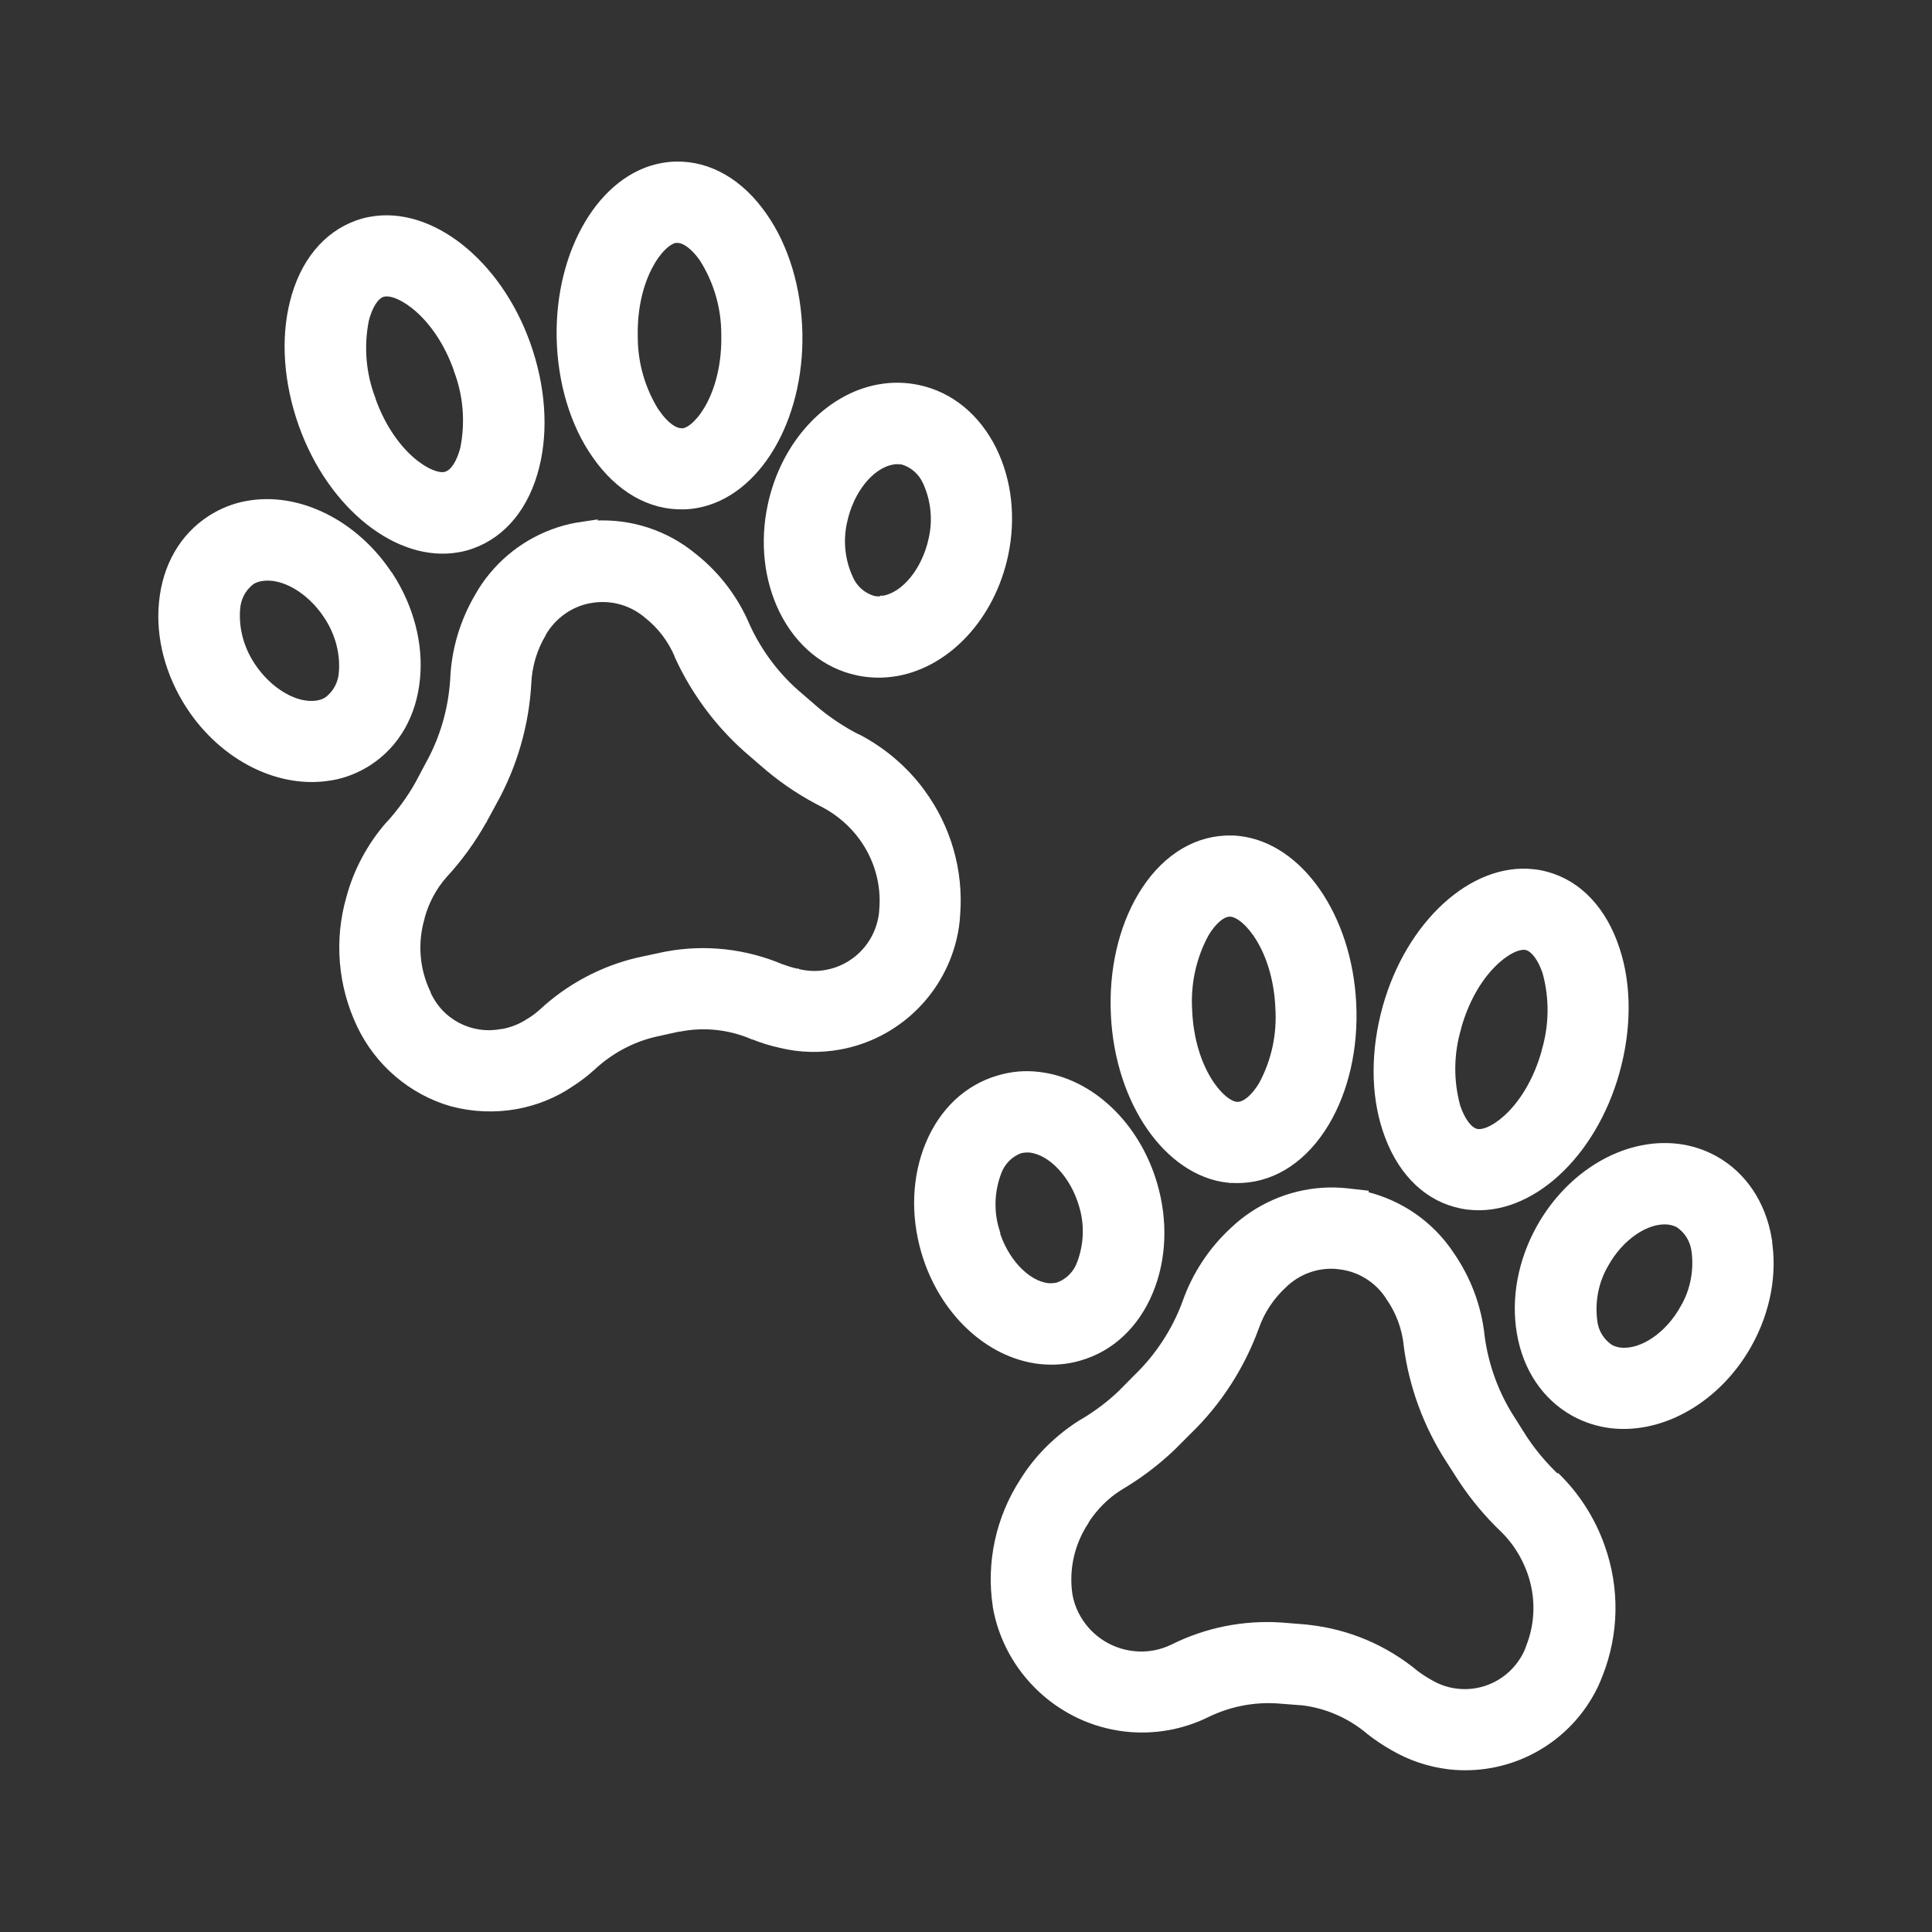
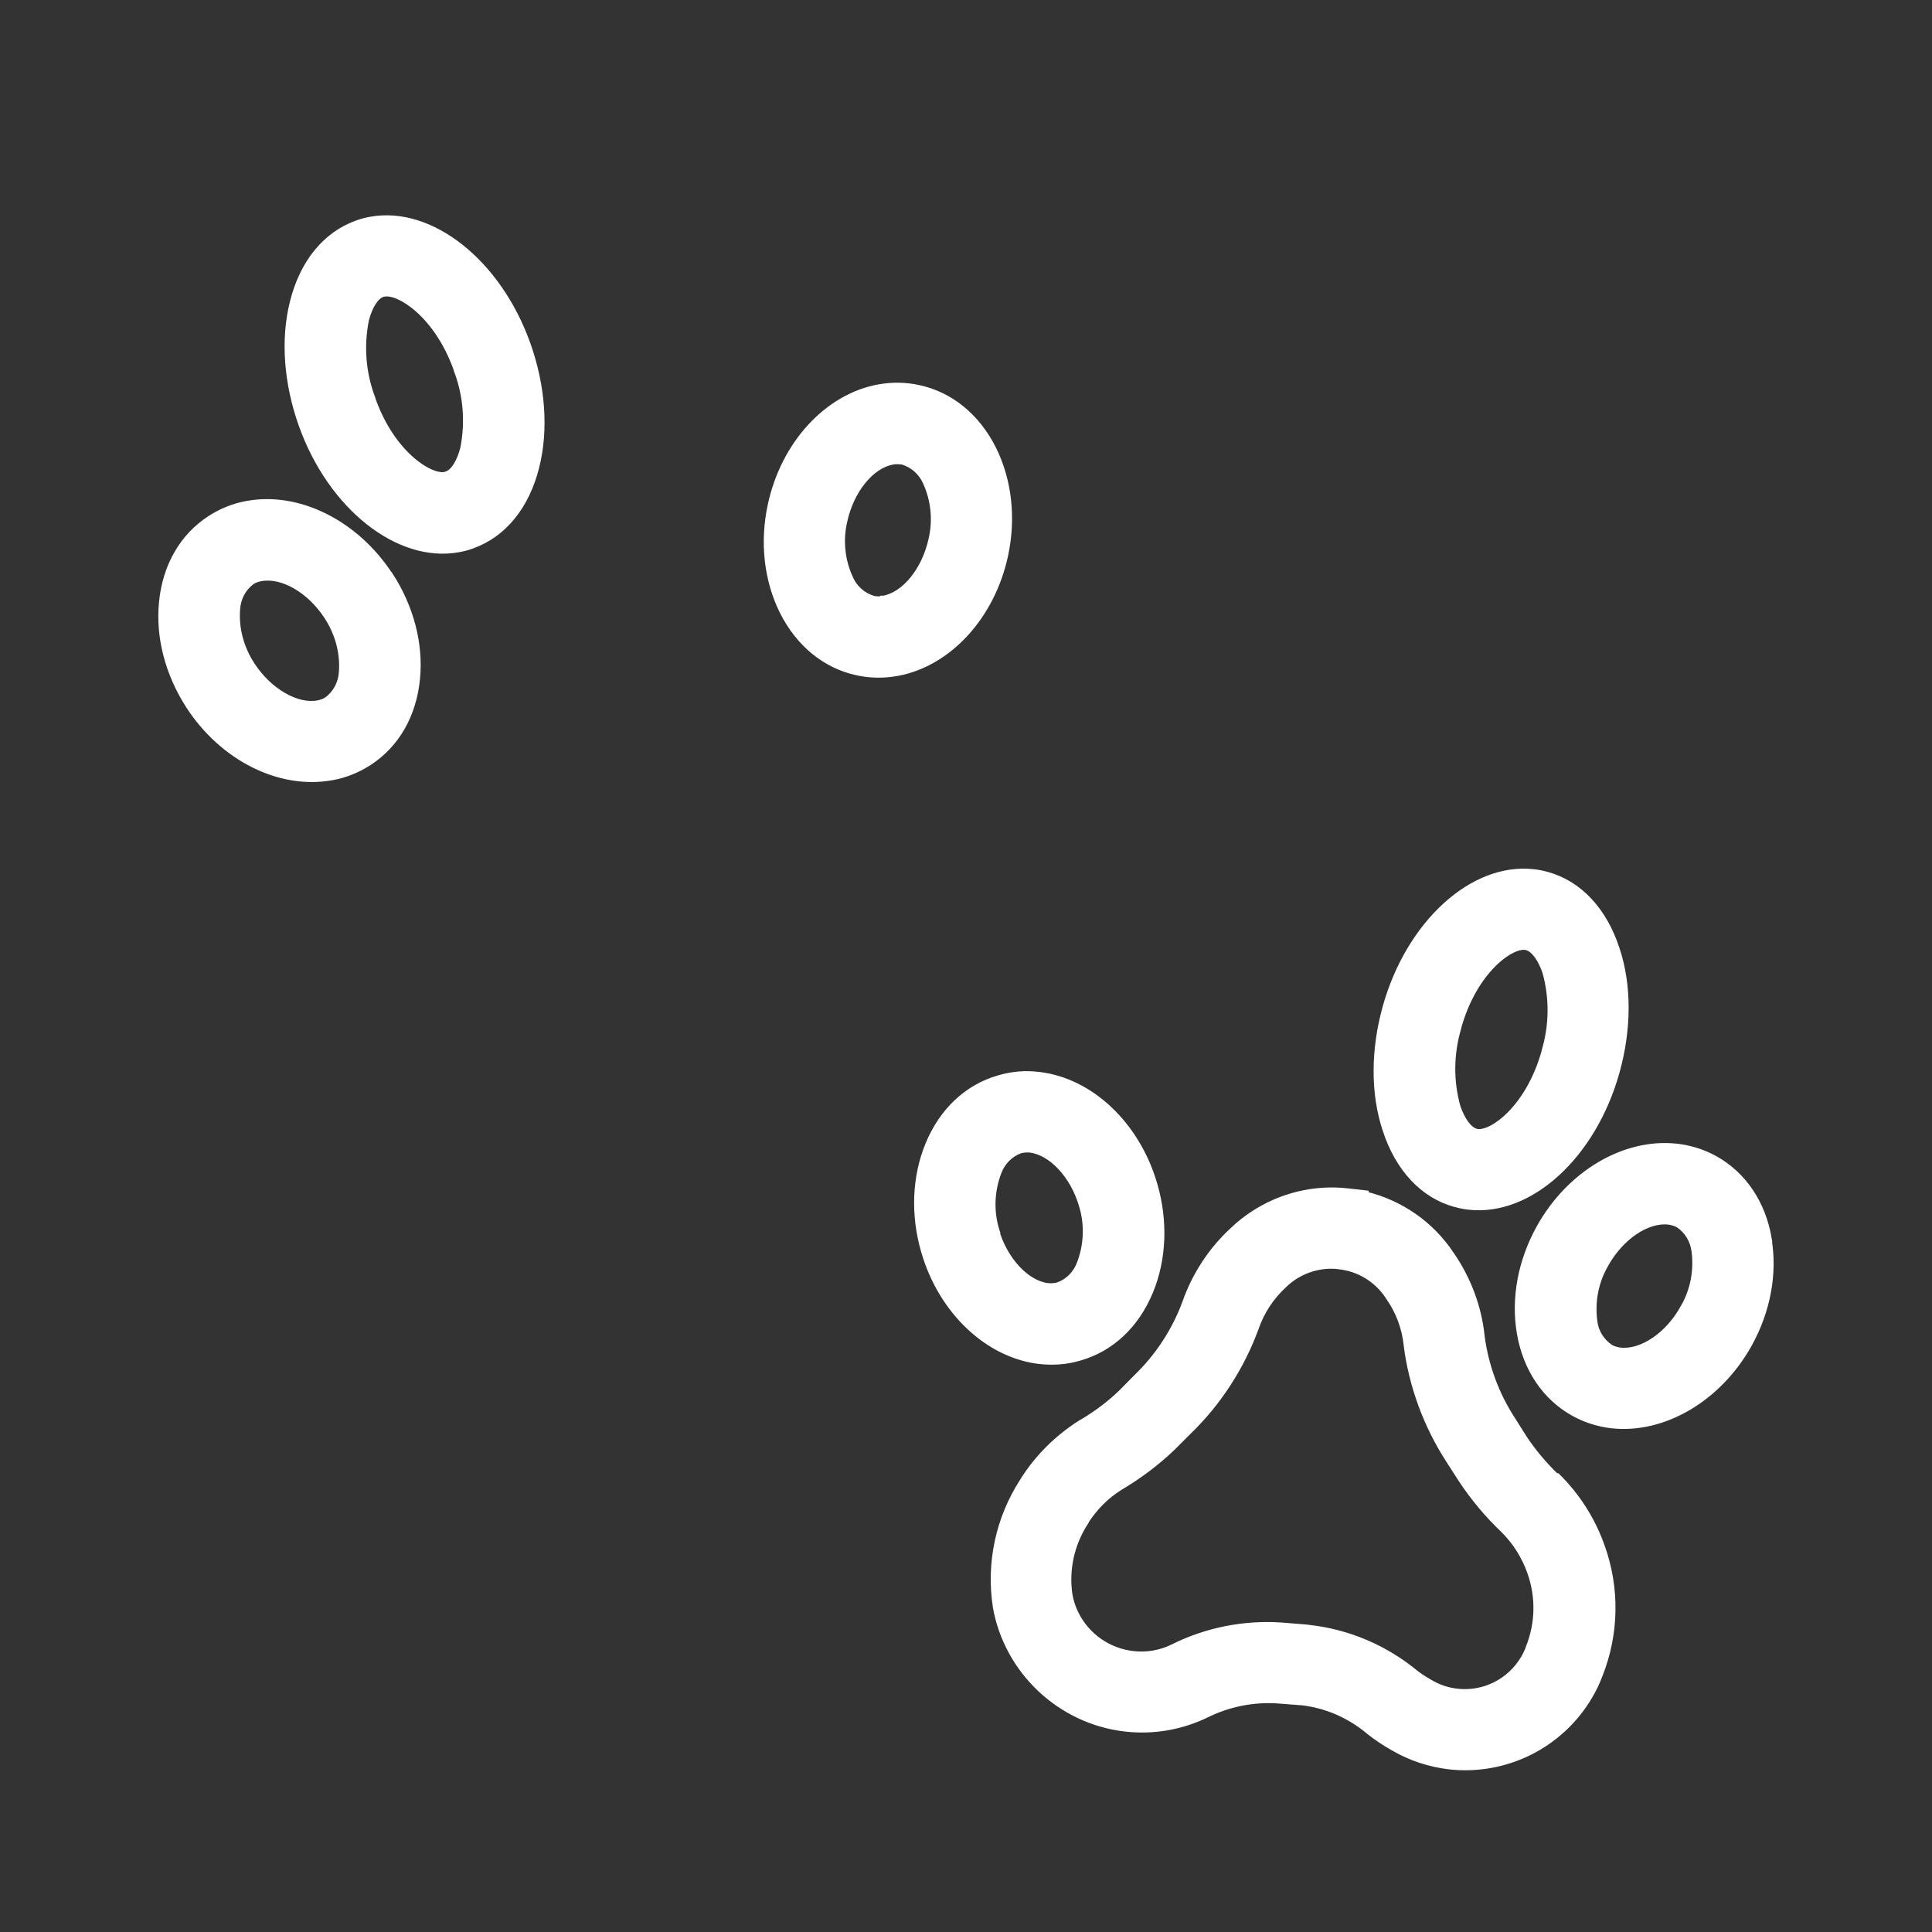
<svg xmlns="http://www.w3.org/2000/svg" id="Layer_1" version="1.1" viewBox="0 0 960 960">
  <rect x="0" y="0" width="960" height="960" fill="#333333" stroke="none" />
  <defs>
    <style> .st0 { fill: #fff; stroke: #fff; stroke-width: 3px; } </style>
  </defs>
-   <path class="st0" d="M397.2,165.4c-.5-22-6.7-42.8-17.6-58.3-11.6-16.7-27.2-25.7-43.8-25.3-2.3,0-4.6.3-6.9.7-29.9,5.5-51.7,42.3-50.8,85.5.5,22,6.7,42.8,17.6,58.3,11.6,16.7,27.2,25.7,43.8,25.3,2.3,0,4.6-.3,6.9-.7h0c29.9-5.5,51.7-42.3,50.8-85.5ZM326.4,205.1c-7.2-11.3-11-24.3-11-37.7v-.2c-.6-28.9,12.8-46.6,20.2-48,.3,0,.6,0,1,0,3.6,0,8.1,3.3,12.3,9.2,7.2,11.3,11,24.3,11,37.7v.2c.6,28.9-12.8,46.6-20.3,48-.3,0-.5,0-.9,0-3.6,0-8.1-3.3-12.2-9.2Z" />
  <path class="st0" d="M493.6,223.2c-8.1-16.2-21.3-27-37.2-30.4-6.5-1.4-13.1-1.5-19.7-.3h-.1c-25.6,4.7-47.1,28.2-53.6,58.4-4,18.5-1.9,37.2,5.8,52.8,8.1,16.2,21.3,27,37.2,30.4,6.5,1.4,13.1,1.5,19.7.3h.1c25.6-4.7,47.1-28.2,53.6-58.4,4-18.5,1.9-37.2-5.8-52.8ZM438.9,297.6c-1.6.3-3.2.3-4.8,0-5.2-1.5-9.5-5.2-11.7-10.3-4.1-8.8-5.1-18.9-2.9-28.3h0c3.3-15.3,13.3-27.7,23.9-29.6l1-.2c1.3-.1,2.6,0,3.9.1,5.2,1.5,9.5,5.3,11.7,10.2h0c4.1,8.9,5.1,19,2.9,28.4h0c-3.3,15.3-13.3,27.7-23.9,29.6h-.1Z" />
  <path class="st0" d="M262.1,171c-14.5-40.7-48.1-67.3-78-61.8-2.3.4-4.5,1-6.7,1.8-15.6,5.6-27,19.5-31.9,39.3-4.6,18.4-3,40,4.4,60.8,14.5,40.7,48.1,67.3,78,61.8h0c2.3-.4,4.5-1,6.7-1.8,15.6-5.6,27-19.5,31.9-39.3,4.6-18.4,3-40-4.4-60.8ZM222,235.8c-.3.1-.6.2-.9.2-7.4,1.4-26.3-10.3-36-37.6v-.2c-4.8-12.5-5.9-26-3.3-39.2,1.8-6.9,4.8-11.7,8.2-12.9.3-.1.6-.2.9-.2,7.4-1.4,26.3,10.4,36,37.6v.2c4.8,12.5,5.9,26,3.3,39.1-1.8,6.9-4.8,11.7-8.2,12.9Z" />
  <path class="st0" d="M193.7,285.8c-16.9-25.9-45.4-40.1-70.9-35.4h-.1c-6.6,1.2-12.7,3.7-18.3,7.3-13.7,8.9-22.2,23.7-23.9,41.7-1.7,17.2,3.1,35.5,13.4,51.4,16.8,25.9,45.3,40.1,70.9,35.4,0,0,.2,0,.2,0,6.6-1.2,12.7-3.7,18.3-7.3,13.7-8.9,22.2-23.7,23.9-41.7,1.7-17.2-3.1-35.5-13.4-51.4ZM169.9,333.8h0c-.3,5.6-2.9,10.6-7.3,13.9-1.4.9-2.9,1.5-4.6,1.8h0c-10.6,2-24.4-6.1-32.8-19h0c-5.4-8.2-8.1-17.9-7.4-27.6h0c.3-5.6,2.9-10.6,7.3-13.9,1.4-.9,2.9-1.4,4.5-1.7h.1c10.6-2,24.4,6,32.8,19h0c5.4,8.2,8.1,17.9,7.4,27.6Z" />
-   <path class="st0" d="M458.1,393.5c-8.2-11.2-19.1-20.5-31.4-27h-.2c-7.3-3.7-14.3-8.3-20.6-13.5l-8.2-7.1c-11.4-9.5-20.6-21.7-26.7-35.2-5.7-13.4-14.8-25.3-26.2-34.3-13.9-11.5-31.5-17.2-49.3-16.2v-.6c-.1,0-9,1.6-9,1.6-16.4,3-31.3,11.8-41.9,24.6-2.7,3.2-5.1,6.7-7.1,10.3-7.4,12.5-11.7,26.8-12.3,41.4-.9,14.8-5.1,29.5-12.4,42.5l-5.1,9.6c-4,7.1-8.9,13.8-14.4,19.9h-.1c-9.2,10.5-16,23.1-19.6,36.5-6.1,21.1-4.2,43.6,5.2,63.4,9,18.9,25.6,33.1,45.7,38.9h.2c10.3,2.8,21.3,3.2,31.9,1.3,9.8-1.8,19-5.5,27.2-11.1,3.8-2.4,7.4-5.2,10.7-8.2,8.7-8.1,19.4-13.9,31-16.6l11.8-2.6h.5c12.2-2.4,24.8-1,36.2,3.9h.2c4.4,1.8,9,3.2,13.6,4.2,9.8,2.4,19.7,2.6,29.6.8,27.7-5.1,49.8-26.1,56.4-53.4,1-4,1.6-8.1,1.8-12.2,1.7-21.8-4.6-43.5-17.6-61ZM396,482.8h-.2c-2.6-.6-5.1-1.4-7.6-2.3-18.1-7.6-37.8-9.8-57.1-6.2l-1.5.3-12.6,2.7c-17.9,4.2-34.5,13.1-47.9,25.6-1.7,1.5-3.5,2.9-5.4,4.1l-.7.4c-4,2.7-8.5,4.5-13.3,5.4h-.5c-15.3,2.9-30.4-5-36.7-19.2v-.2c-5.6-11.7-6.6-24.9-3-37.3v-.2c2.1-7.8,6-15.1,11.3-21.1,7.5-8.1,14-17.1,19.4-26.7l.3-.4v-.2c.1,0,5-9.1,5-9.1,10-18,15.9-38.4,17-58.9h0c.4-8.7,2.9-17.1,7.3-24.5v-.2c5.1-8.7,13.5-14.8,23.4-16.6h.1c9.8-1.8,19.9.8,27.6,7.1l.3.3.4.3c6.6,5.2,11.8,12.1,15.1,19.9v.2c8.5,18.6,21.1,35.3,36.7,48.5l8.6,7.4c8.4,7,17.6,13,27.4,17.9,7.3,3.9,13.8,9.4,18.7,16.1,7.7,10.4,11.4,23.2,10.3,36.1h0c-.1,2.1-.4,4.1-.9,6-3.1,13-13.7,23-26.8,25.4-4.7.9-9.4.7-14.1-.4h-.5Z" />
  <g>
    <path class="st0" d="M723.2,598.3c2.2.6,4.5,1.1,6.7,1.3h0c30.3,3.4,61.8-25.4,73.4-67.1,5.9-21.2,6-42.9,0-60.9-6.3-19.3-18.6-32.5-34.6-36.9-2.2-.6-4.5-1.1-6.8-1.3-30.2-3.4-61.8,25.5-73.4,67.1-5.9,21.2-6,42.9,0,60.9,6.3,19.3,18.6,32.5,34.6,36.9ZM724.6,510.7v-.2c7.8-27.9,25.8-40.9,33.3-40,.3,0,.7.1.9.2,3.4,1,6.8,5.6,9.1,12.3,3.6,12.9,3.4,26.5-.4,39.3v.2c-7.8,27.9-25.8,40.9-33.3,40-.3,0-.6,0-.9-.2-3.4-1-6.8-5.6-9.1-12.3-3.6-12.9-3.4-26.5.4-39.3Z" />
    <path class="st0" d="M878.9,615.7c-3-17.8-12.6-32-26.8-39.9-5.8-3.2-12.1-5.2-18.8-6h-.1c-25.9-2.9-53.3,13.3-68.3,40.3-9.2,16.6-12.6,35.1-9.7,52.2,3,17.8,12.6,32,26.8,39.9,5.8,3.2,12.1,5.2,18.7,6h.1c25.8,2.9,53.3-13.3,68.3-40.3,9.2-16.6,12.6-35.1,9.7-52.2ZM836.5,649.7h0c-7.5,13.7-20.7,22.6-31.4,21.4h-.1c-1.6-.2-3.2-.7-4.6-1.4-4.6-3-7.6-7.8-8.2-13.2h0c-1.3-9.7.6-19.7,5.5-28.1h0c7.5-13.7,20.7-22.6,31.4-21.4h0c1.6.2,3.2.7,4.7,1.4,4.6,3,7.5,7.8,8.2,13.2h0c1.3,9.7-.6,19.7-5.5,28.1Z" />
-     <path class="st0" d="M610.2,586.1c2.3.3,4.6.3,6.9.2,16.6-.8,31.5-10.9,41.9-28.3,9.7-16.3,14.5-37.4,13.4-59.4-2.1-43.2-26.5-78.3-56.7-81.7-2.3-.3-4.6-.3-6.9-.2-16.6.8-31.5,10.9-41.9,28.3-9.7,16.3-14.5,37.4-13.4,59.4,2.1,43.2,26.5,78.4,56.7,81.8ZM599.2,464c3.7-6.1,8-9.8,11.5-10,.3,0,.6,0,1,0h0c7.5.8,22.1,17.5,23.5,46.4v.2c.9,13.4-1.9,26.6-8.3,38.4-3.7,6.1-8,9.8-11.6,10-.3,0-.6,0-.9,0-7.5-.8-22.1-17.5-23.5-46.4v-.2c-.9-13.3,1.9-26.6,8.3-38.4Z" />
    <path class="st0" d="M516.9,676.3c6.6.7,13.2.2,19.6-1.7,15.7-4.5,28.1-16.2,35-32.9,6.6-16,7.4-34.9,2.1-53.1-8.6-29.7-31.7-51.6-57.6-54.5h-.1c-6.6-.8-13.2-.2-19.6,1.7-15.7,4.5-28.1,16.2-35,32.9-6.6,16-7.4,34.9-2.1,53.1,8.6,29.7,31.7,51.6,57.6,54.5h.1ZM495.1,611.4h0c-2.9-9.4-2.5-19.5.9-28.6h0c1.9-5.3,5.8-9.3,10.9-11.2,1.6-.4,3.2-.5,4.8-.4h0c10.7,1.2,21.6,12.9,25.9,27.7h0c2.9,9.4,2.5,19.5-.9,28.6h0c-1.9,5.3-5.8,9.3-11,11.2-1.6.4-3.2.5-4.8.4h-.1c-10.7-1.2-21.6-12.9-25.9-27.7Z" />
    <path class="st0" d="M773.2,733.5h-.1c-6-5.8-11.3-12.1-15.8-18.9l-5.8-9.2c-8.1-12.4-13.4-26.8-15.3-41.5-1.5-14.5-6.8-28.5-15.1-40.5-10-15.1-25.2-25.6-42.5-29.8v-.6c0,0-8.9-1-8.9-1-16.6-1.9-33.3,2.2-47.2,11.4-3.5,2.3-6.8,4.9-9.8,7.8-10.7,9.8-18.9,22.3-23.7,36-5.1,13.9-13.5,26.8-24.2,37.1l-7.6,7.7c-5.9,5.7-12.5,10.6-19.6,14.8h-.1c-11.8,7.4-22,17.4-29.3,29.2-11.9,18.4-16.7,40.5-13.4,62.1v.2c5.6,32,32,56.9,64.3,60.6,6.9.8,13.9.6,20.9-.6,6.9-1.2,13.6-3.4,19.9-6.5,10.7-5.2,22.6-7.6,34.5-6.9l11.7.9h.5c12.4,1.4,23.9,6.4,33.5,14.4l.2.2c3.7,2.9,7.7,5.6,11.8,7.9,8.7,5.1,18.1,8.2,28.1,9.4,28,3.1,55.2-10.5,69.5-34.7,2.1-3.5,3.9-7.3,5.3-11.1,8-20.4,8.3-42.9.9-63.5-4.6-13.1-12.3-25.2-22.2-34.9ZM759.7,818.6h0c-.7,2-1.6,3.8-2.6,5.5-6.8,11.5-19.7,18-33,16.5-4.7-.5-9.2-2-13.3-4.4l-.7-.4c-2.3-1.3-4.6-2.8-6.7-4.4-15.1-12.5-33.4-20.3-52.9-22.5l-1.6-.2-12.5-1c-18.4-1.2-36.9,2.5-53.4,10.7-6.2,3.1-13.2,4.3-20,3.5-12.3-1.4-23-8.9-28.5-20-1.5-3-2.5-6.1-3.1-9.4-1.9-12.7,1-25.6,8.1-36.4v-.2c4.4-6.8,10.2-12.7,17-16.9,9.5-5.6,18.4-12.3,26.3-19.9l.3-.3.3-.3,7.2-7.2c14.8-14.3,26.3-32.1,33.4-51.5h0c2.8-8.2,7.7-15.5,14-21.3l.2-.2c6.8-6.5,16-9.9,25.4-9.3l1.8.2c10,1.1,18.8,6.5,24.4,14.9l.2.4.3.4c4.8,6.9,7.8,15,8.7,23.5v.2c2.6,20.2,9.9,39.9,21,57l6.1,9.5c6,9.1,13.1,17.6,21,25.1,5.9,5.8,10.4,13,13.2,20.8,4.4,12.2,4.2,25.5-.6,37.5Z" />
  </g>
</svg>